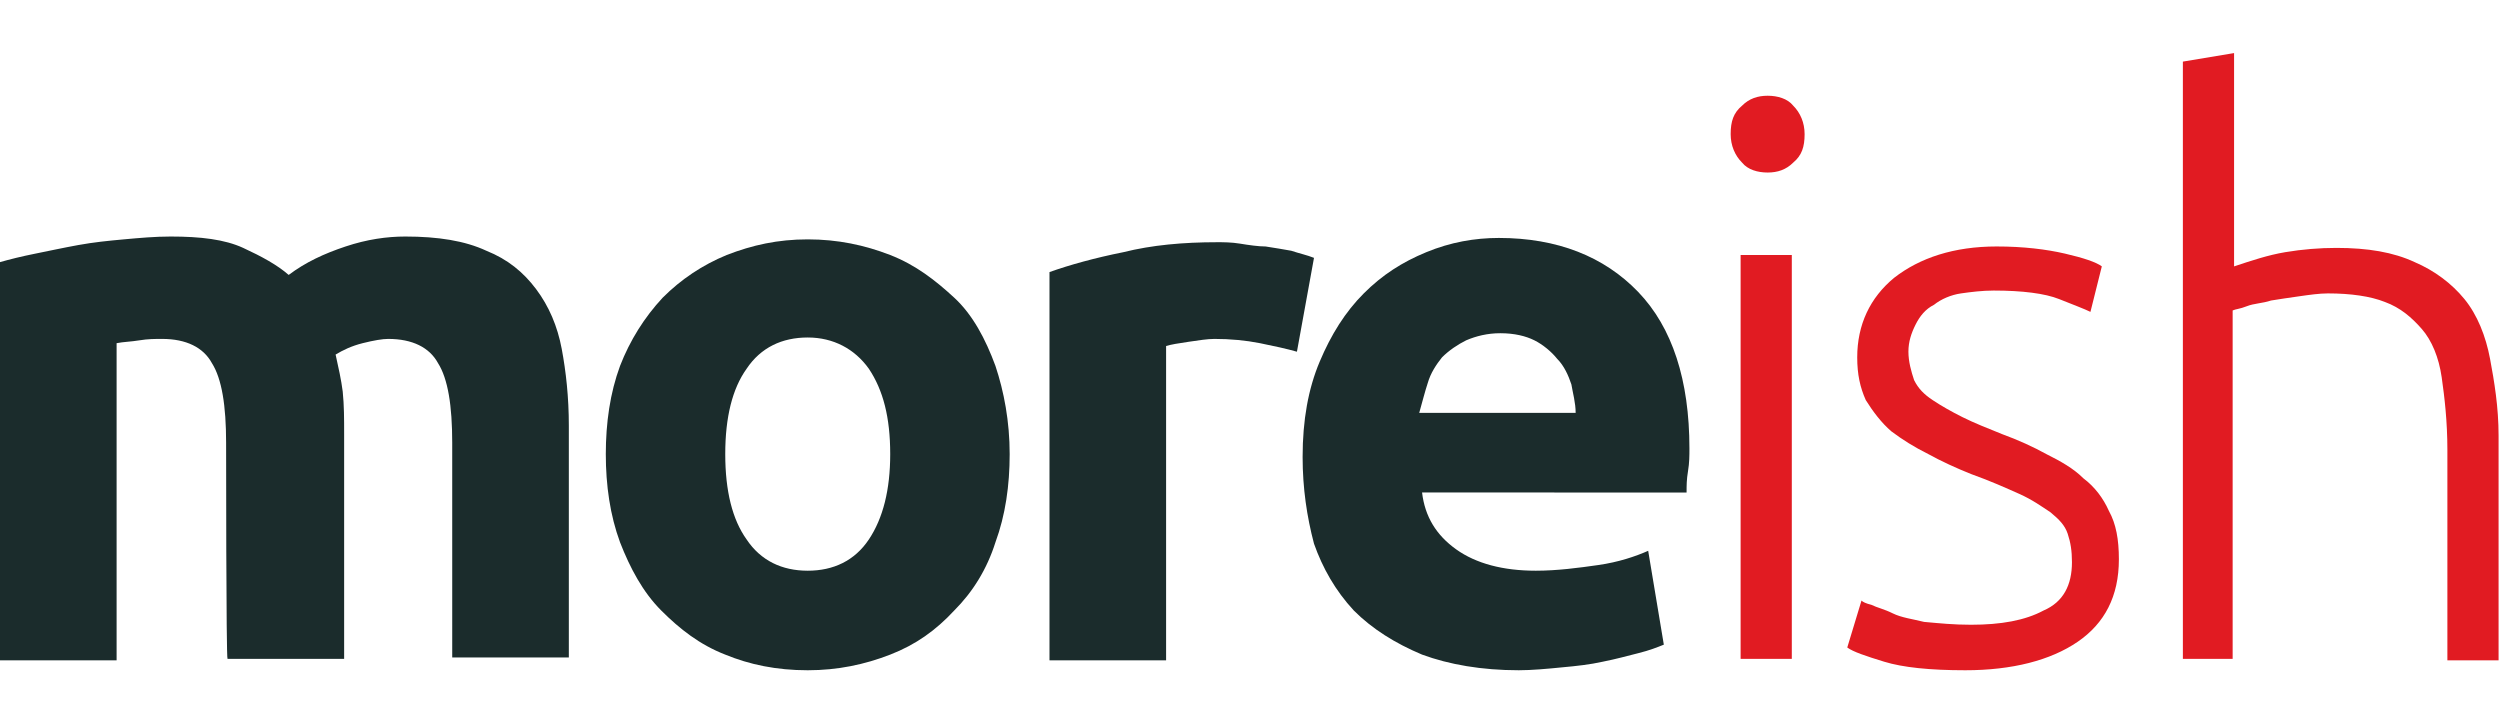
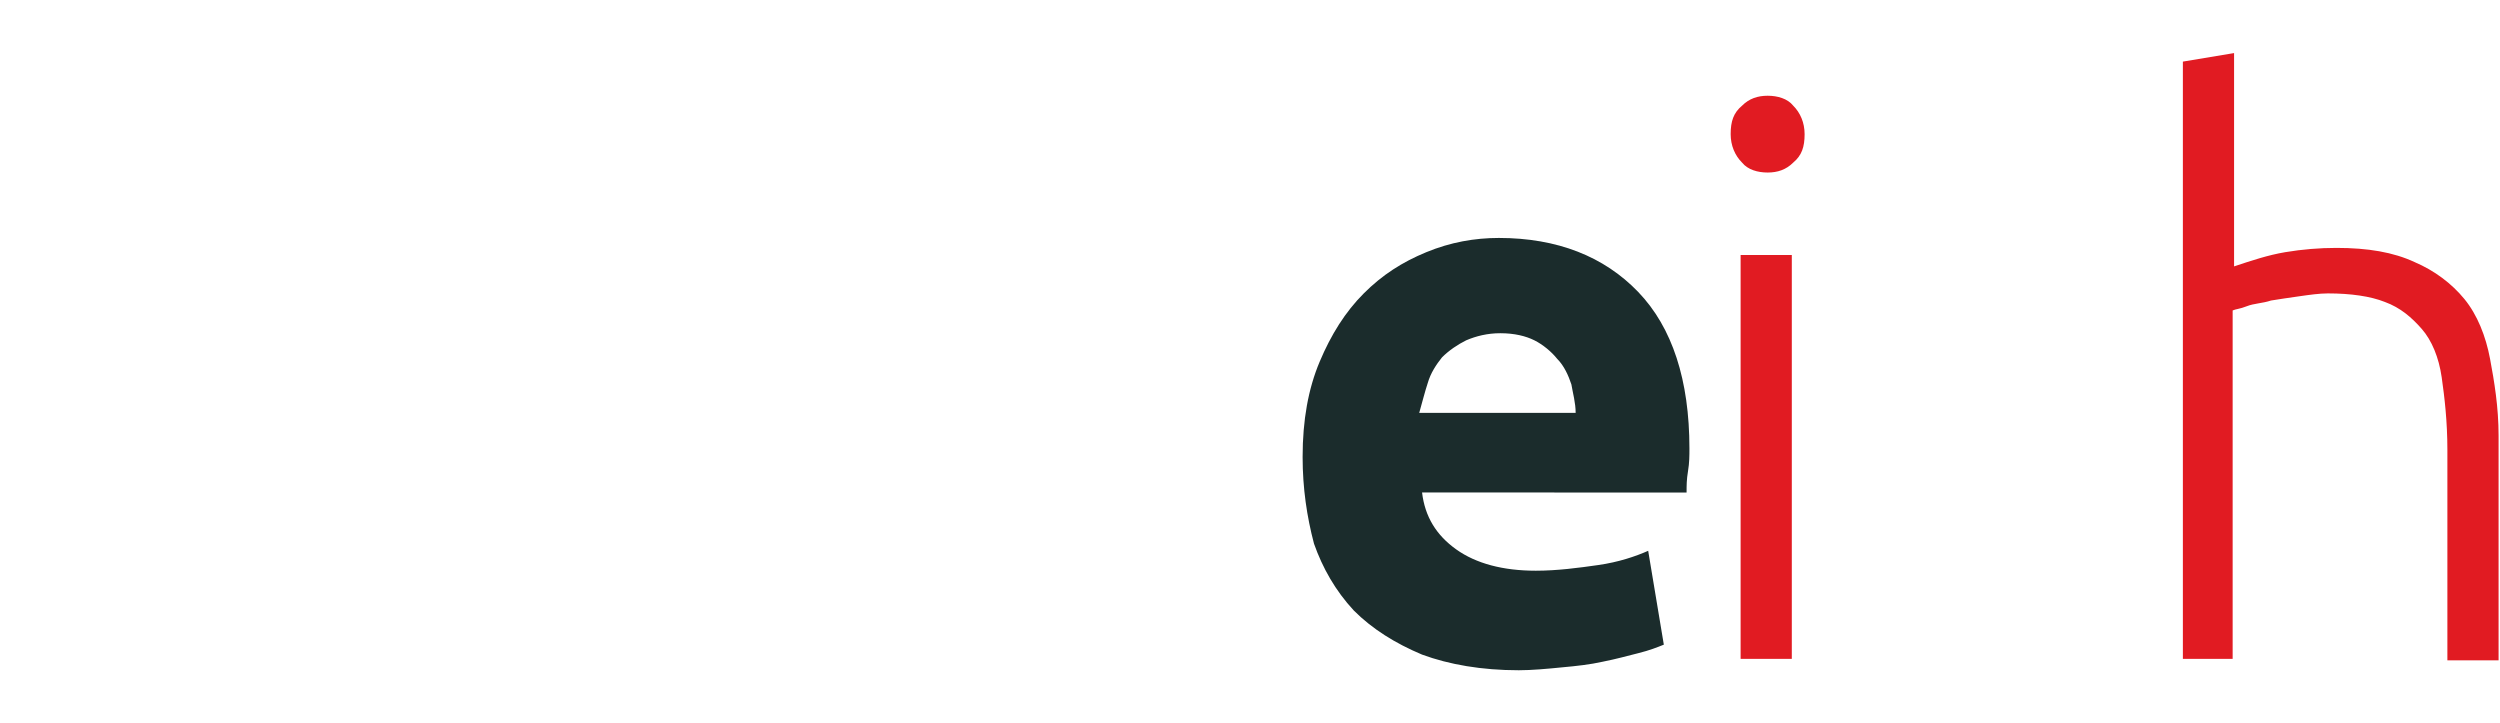
<svg xmlns="http://www.w3.org/2000/svg" version="1.1" id="Layer_1" x="0px" y="0px" width="150px" viewBox="0 0 175.8 43.4" style="enable-background:new 0 0 175.8 43.4;" xml:space="preserve">
  <style type="text/css">
	.st0{fill:#1B2C2C;}
	.st1{fill:#E11B22;}
</style>
  <g>
-     <path class="st0" d="M15.9,27.4c0-2.6-0.3-4.5-1-5.6c-0.6-1.1-1.8-1.7-3.5-1.7c-0.5,0-1,0-1.6,0.1s-1.1,0.1-1.6,0.2v22.3H0v-28   c0.7-0.2,1.5-0.4,2.5-0.6c1-0.2,1.9-0.4,3-0.6s2.1-0.3,3.2-0.4c1.1-0.1,2.2-0.2,3.3-0.2c2.1,0,3.8,0.2,5.1,0.8s2.4,1.2,3.2,1.9   c1.2-0.9,2.5-1.5,4-2s2.9-0.7,4.2-0.7c2.3,0,4.2,0.3,5.7,1c1.5,0.6,2.6,1.5,3.5,2.7s1.5,2.6,1.8,4.2c0.3,1.6,0.5,3.4,0.5,5.4v16.3   h-8.2V27.4c0-2.6-0.3-4.5-1-5.6c-0.6-1.1-1.8-1.7-3.5-1.7c-0.4,0-1,0.1-1.8,0.3c-0.8,0.2-1.4,0.5-1.9,0.8c0.2,0.9,0.4,1.8,0.5,2.6   c0.1,1,0.1,1.9,0.1,3v15.8H16C15.9,42.6,15.9,27.4,15.9,27.4z" />
-     <path class="st0" d="M71,28.2c0,2.2-0.3,4.3-1,6.2c-0.6,1.9-1.6,3.5-2.9,4.8c-1.3,1.4-2.7,2.4-4.5,3.1s-3.7,1.1-5.8,1.1   c-2.2,0-4.1-0.4-5.8-1.1c-1.8-0.7-3.2-1.8-4.5-3.1s-2.2-3-2.9-4.8c-0.7-1.9-1-4-1-6.2s0.3-4.3,1-6.2c0.7-1.8,1.7-3.4,3-4.8   c1.3-1.3,2.8-2.3,4.5-3c1.8-0.7,3.6-1.1,5.7-1.1c2.1,0,4,0.4,5.8,1.1c1.8,0.7,3.2,1.8,4.5,3s2.2,2.9,2.9,4.8   C70.6,23.8,71,25.9,71,28.2z M62.6,28.2c0-2.6-0.5-4.5-1.5-6c-1-1.4-2.5-2.2-4.3-2.2s-3.3,0.7-4.3,2.2c-1,1.4-1.5,3.4-1.5,6   s0.5,4.6,1.5,6c1,1.5,2.5,2.2,4.3,2.2s3.3-0.7,4.3-2.2S62.6,30.7,62.6,28.2z" />
-     <path class="st0" d="M91.2,21c-0.7-0.2-1.6-0.4-2.6-0.6s-2.1-0.3-3.2-0.3c-0.5,0-1.1,0.1-1.8,0.2c-0.7,0.1-1.3,0.2-1.6,0.3v22.1   h-8.2V15.4c1.4-0.5,3.2-1,5.2-1.4c2-0.5,4.2-0.7,6.6-0.7c0.4,0,1,0,1.6,0.1s1.3,0.2,1.8,0.2c0.6,0.1,1.3,0.2,1.8,0.3   c0.6,0.2,1.1,0.3,1.6,0.5L91.2,21z" />
    <path class="st0" d="M91.6,28.4c0-2.6,0.4-4.8,1.2-6.7s1.8-3.5,3.1-4.8c1.3-1.3,2.7-2.2,4.4-2.9s3.4-1,5.1-1c4.1,0,7.4,1.3,9.8,3.8   s3.6,6.2,3.6,11c0,0.5,0,1-0.1,1.6s-0.1,1-0.1,1.5H100c0.2,1.7,1,3,2.4,4s3.3,1.5,5.6,1.5c1.5,0,3-0.2,4.4-0.4s2.6-0.6,3.5-1   l1.1,6.6c-0.5,0.2-1,0.4-1.8,0.6s-1.5,0.4-2.5,0.6c-0.9,0.2-1.8,0.3-2.9,0.4c-1,0.1-2.1,0.2-3,0.2c-2.6,0-4.9-0.4-6.8-1.1   c-1.9-0.8-3.5-1.8-4.8-3.1c-1.3-1.4-2.2-3-2.8-4.7C91.9,32.6,91.6,30.6,91.6,28.4z M110.8,25.3c0-0.7-0.2-1.4-0.3-2   c-0.2-0.6-0.5-1.3-1-1.8c-0.4-0.5-1-1-1.6-1.3s-1.4-0.5-2.4-0.5c-0.9,0-1.7,0.2-2.4,0.5c-0.6,0.3-1.2,0.7-1.7,1.2   c-0.4,0.5-0.8,1.1-1,1.8c-0.2,0.6-0.4,1.4-0.6,2.1C99.8,25.3,110.8,25.3,110.8,25.3z" />
    <path class="st1" d="M126.9,5.7c0,0.9-0.2,1.5-0.8,2c-0.5,0.5-1.1,0.7-1.8,0.7s-1.4-0.2-1.8-0.7c-0.5-0.5-0.8-1.2-0.8-2   c0-0.9,0.2-1.5,0.8-2c0.5-0.5,1.1-0.7,1.8-0.7s1.4,0.2,1.8,0.7C126.6,4.2,126.9,4.9,126.9,5.7z M126,42.6h-3.6V14.2h3.6V42.6z" />
-     <path class="st1" d="M138.6,40.2c2.1,0,3.8-0.3,5.1-1c1.4-0.6,2-1.8,2-3.4c0-0.8-0.1-1.4-0.3-2s-0.6-1-1.2-1.5   c-0.6-0.4-1.3-0.9-2.2-1.3s-2-0.9-3.4-1.4c-1-0.4-2.1-0.9-3-1.4c-1-0.5-1.8-1-2.6-1.6c-0.7-0.6-1.3-1.4-1.8-2.2   c-0.4-0.9-0.6-1.8-0.6-3c0-2.3,0.9-4.2,2.6-5.6c1.8-1.4,4.2-2.2,7.2-2.2c1.9,0,3.5,0.2,4.8,0.5s2.2,0.6,2.6,0.9l-0.8,3.2   c-0.4-0.2-1.2-0.5-2.2-0.9s-2.6-0.6-4.6-0.6c-0.8,0-1.6,0.1-2.3,0.2s-1.4,0.4-1.9,0.8c-0.6,0.3-1,0.8-1.3,1.4s-0.5,1.2-0.5,1.9   c0,0.7,0.2,1.4,0.4,2c0.3,0.6,0.7,1,1.3,1.4s1.3,0.8,2.1,1.2c0.8,0.4,1.8,0.8,2.8,1.2c1.1,0.4,2.2,0.9,3.1,1.4c1,0.5,1.9,1,2.6,1.7   c0.8,0.6,1.4,1.4,1.8,2.3c0.5,0.9,0.7,2,0.7,3.4c0,2.6-1,4.5-2.9,5.8s-4.6,2-7.9,2c-2.5,0-4.4-0.2-5.7-0.6c-1.3-0.4-2.2-0.7-2.6-1   l1-3.3c0.1,0.1,0.3,0.2,0.7,0.3c0.4,0.2,0.9,0.3,1.5,0.6s1.4,0.4,2.2,0.6C136.4,40.1,137.4,40.2,138.6,40.2z" />
    <path class="st1" d="M153.5,42.6v-42l3.6-0.6v15c1.2-0.4,2.4-0.8,3.6-1c1.2-0.2,2.4-0.3,3.6-0.3c2.2,0,4,0.3,5.5,1   c1.4,0.6,2.6,1.5,3.5,2.6s1.5,2.6,1.8,4.2c0.3,1.6,0.6,3.4,0.6,5.4v15.8h-3.6V27.9c0-2-0.2-3.7-0.4-5.1s-0.7-2.6-1.4-3.4   s-1.5-1.5-2.6-1.9c-1-0.4-2.4-0.6-4-0.6c-0.6,0-1.3,0.1-2,0.2s-1.4,0.2-2,0.3c-0.6,0.2-1.2,0.2-1.7,0.4s-0.8,0.2-1,0.3v24.5H153.5   L153.5,42.6z" />
  </g>
</svg>